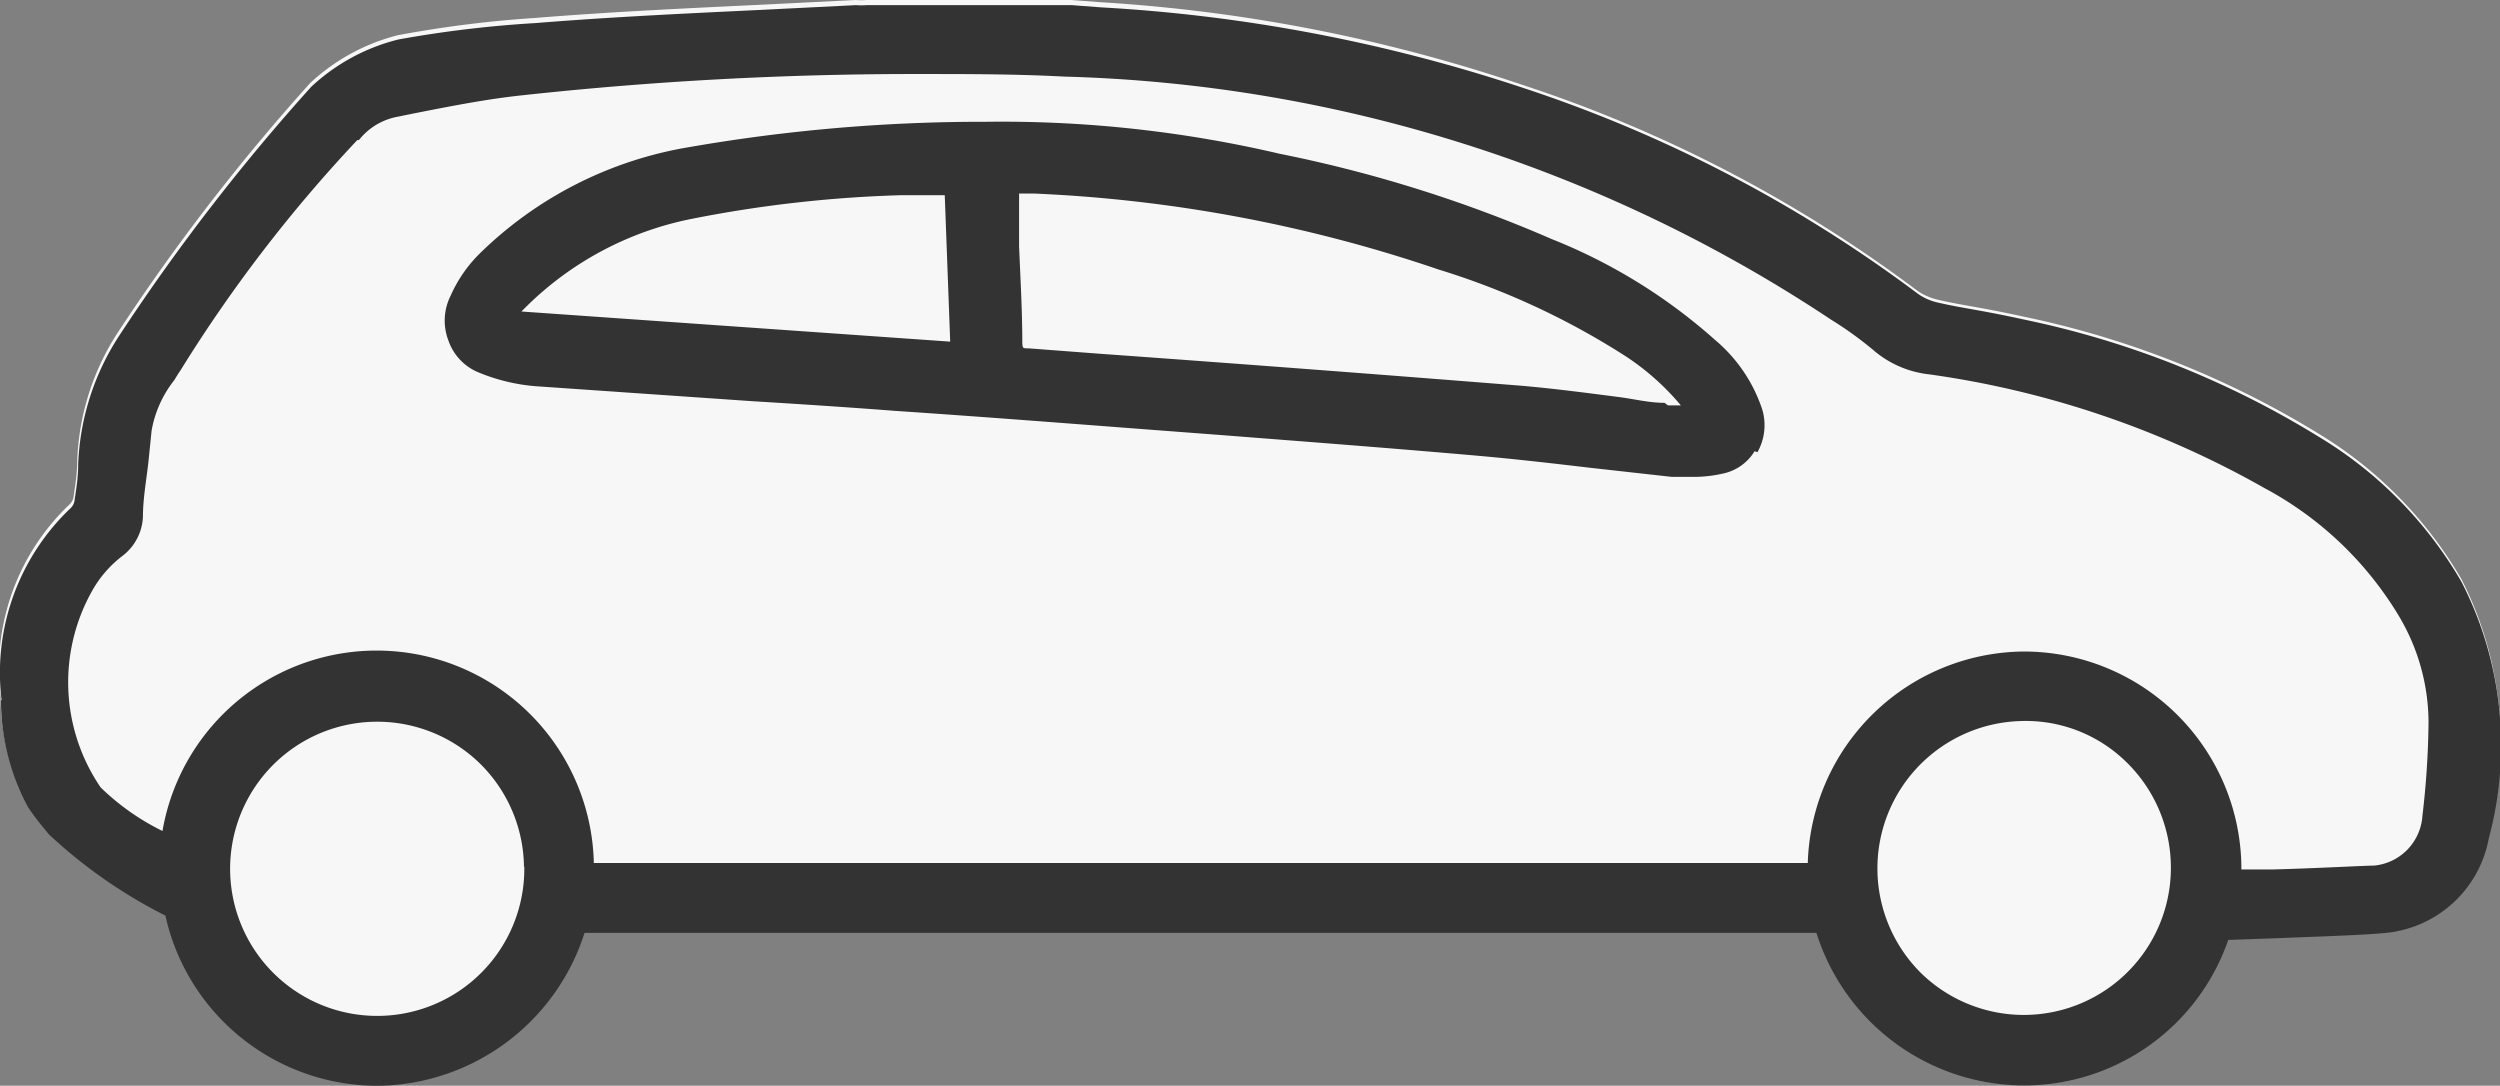
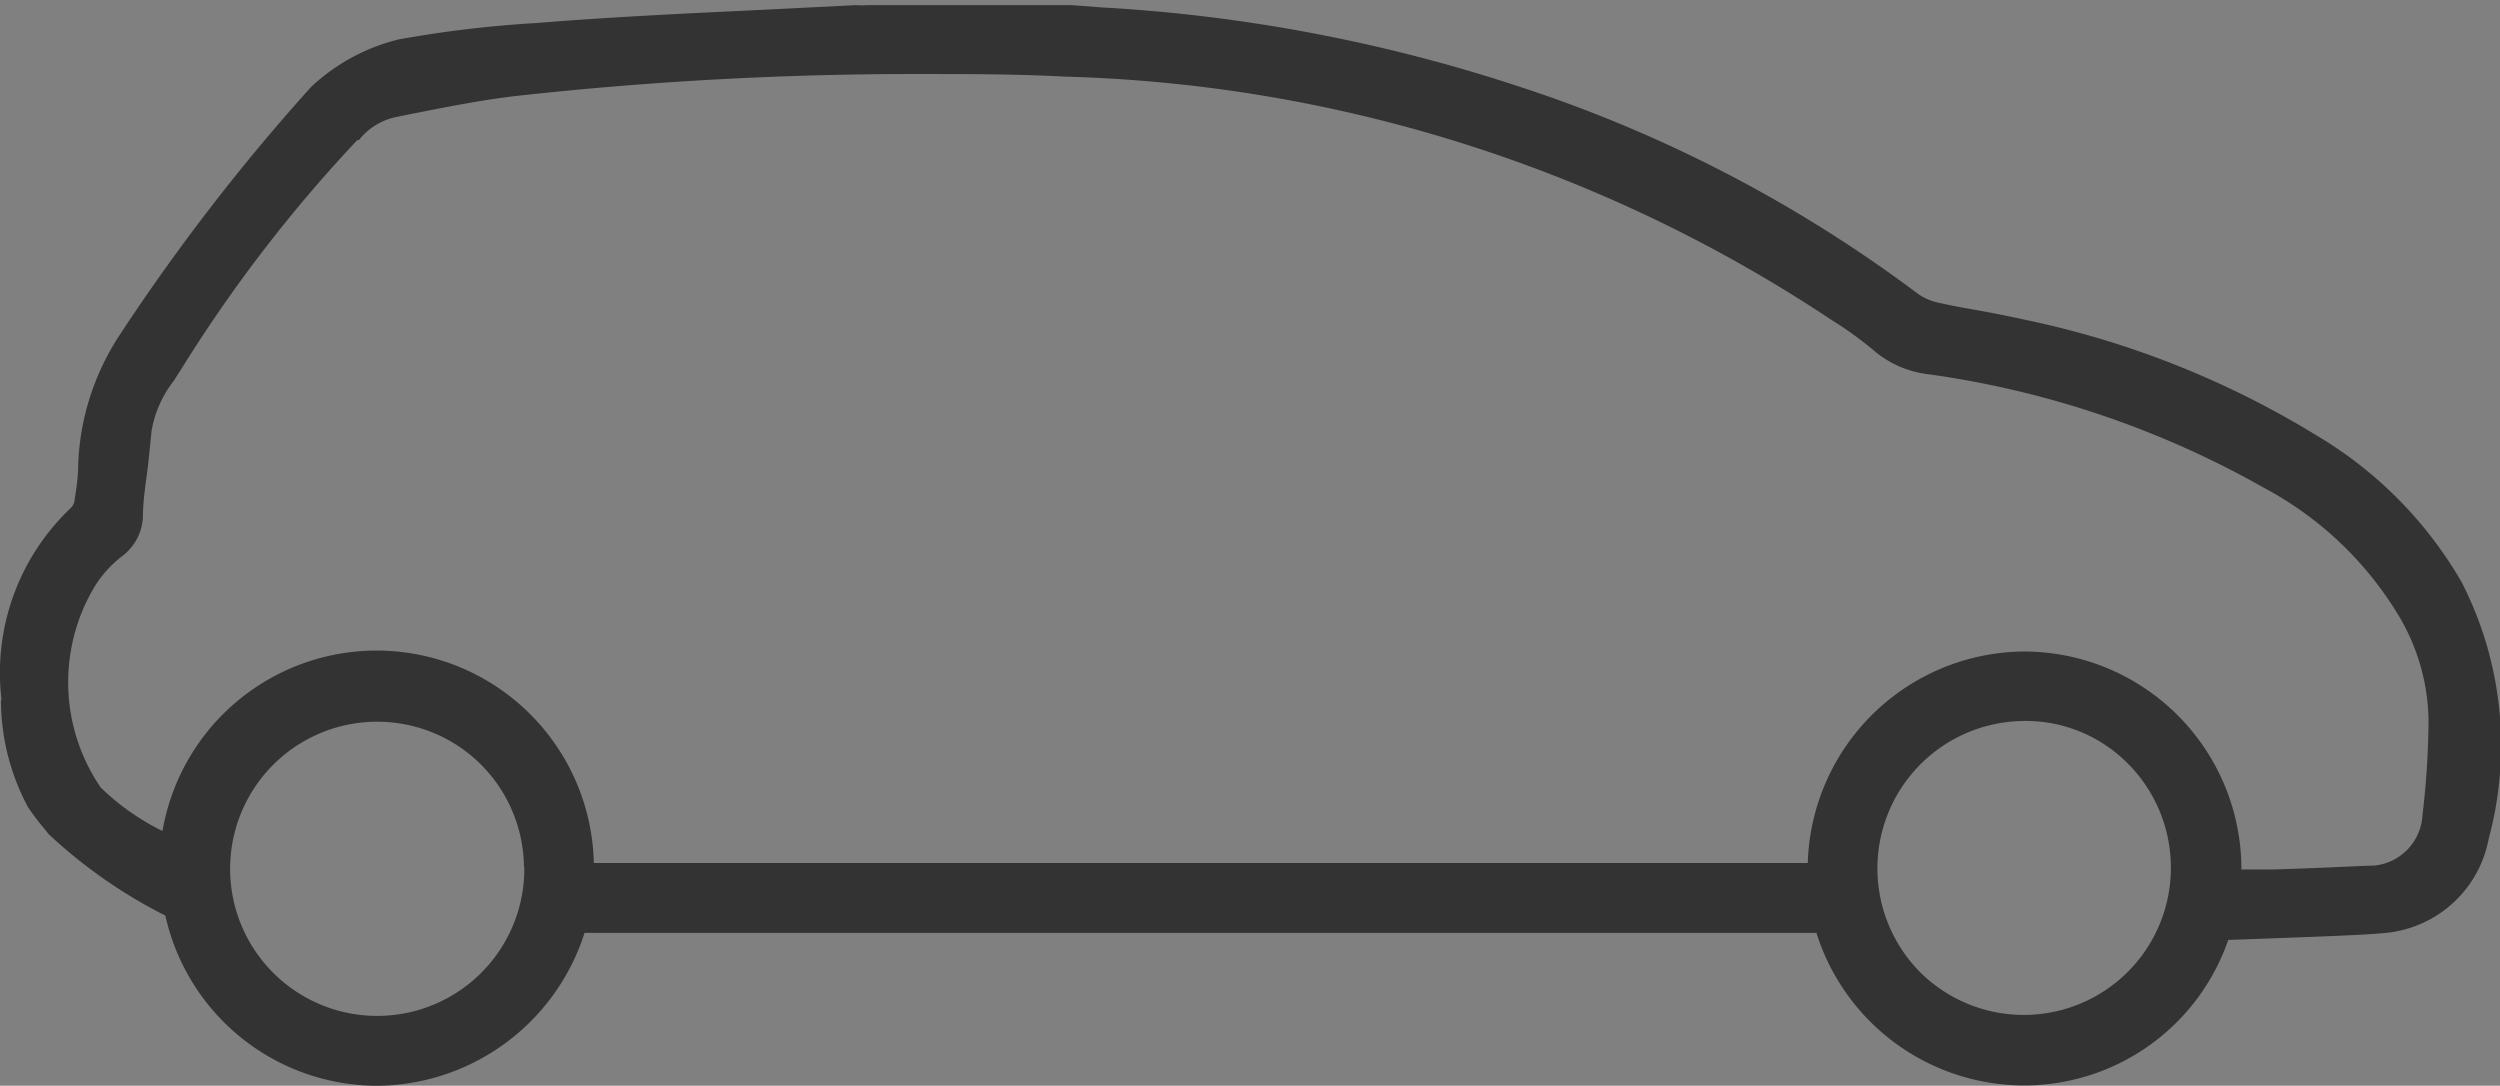
<svg xmlns="http://www.w3.org/2000/svg" id="Ebene_1" data-name="Ebene 1" viewBox="0 0 78.01 33.88">
  <rect x="0" y="0" width="78.01" height="33.88" fill="#808080" stroke="none" />
  <defs>
    <style>.cls-1{fill:none;}.cls-2{clip-path:url(#clip-path);}.cls-3{fill:#f7f7f7;}.cls-4{fill:#333;}</style>
    <clipPath id="clip-path" transform="translate(-61.06 -82.77)">
      <rect class="cls-1" x="61.06" y="82.77" width="78.01" height="33.88" />
    </clipPath>
  </defs>
  <g class="cls-2">
-     <path class="cls-3" d="M61.08,104.51a7.1,7.1,0,0,0,.84,3.34,7.55,7.55,0,0,0,.53.7l.12.15a15.58,15.58,0,0,0,3.64,2.54,6.78,6.78,0,0,0,6.55,5.31h.1a6.86,6.86,0,0,0,6.43-4.77c1.19,0,3.35,0,4.67,0h33.77a6.82,6.82,0,0,0,6.47,4.76h0a6.74,6.74,0,0,0,6.38-4.54l1.66-.06c1.5-.06,3.2-.12,3.6-.21a3.62,3.62,0,0,0,2.87-2.9,11.18,11.18,0,0,0-.85-8,12.87,12.87,0,0,0-4.47-4.54,28.77,28.77,0,0,0-9.14-3.63c-.5-.11-1-.21-1.5-.3s-.8-.14-1.19-.23a1.91,1.91,0,0,1-.66-.28,42.59,42.59,0,0,0-12.33-6.43,50.61,50.61,0,0,0-13.16-2.58l-.92-.07-.42,0h-5.8l-.17,0a2.09,2.09,0,0,1-.34,0l-3,.15c-2.29.11-4.66.22-7,.41a35.92,35.92,0,0,0-4.29.54,6.27,6.27,0,0,0-2.73,1.49,64.37,64.37,0,0,0-6,7.78,7.84,7.84,0,0,0-1.27,4c0,.4-.06.75-.11,1.1a.42.42,0,0,1-.12.26,7.07,7.07,0,0,0-2.16,6" transform="translate(-61.06 -82.77)" />
    <path class="cls-4" d="M131,109.81a6.79,6.79,0,0,0-6.8-6.71h0a6.8,6.8,0,0,0-6.73,6.6H79.59a6.78,6.78,0,0,0-13.46-1,7.48,7.48,0,0,1-1.93-1.36,5.82,5.82,0,0,1-.25-6.16,3.54,3.54,0,0,1,.94-1.07,1.62,1.62,0,0,0,.63-1.21c0-.6.12-1.21.18-1.8l.09-.89a3.52,3.52,0,0,1,.71-1.58c.06-.1.12-.2.19-.3a45.11,45.11,0,0,1,5.52-7.19l.05,0a2,2,0,0,1,1.22-.73l.49-.1c1.12-.22,2.27-.45,3.42-.57a113.06,113.06,0,0,1,12.37-.66c1.49,0,3,0,4.51.08a45.41,45.41,0,0,1,23.92,7.58,11.38,11.38,0,0,1,1.38,1,3.19,3.19,0,0,0,1.68.71A29.46,29.46,0,0,1,131.72,98a10.86,10.86,0,0,1,4.2,4,6.52,6.52,0,0,1,.92,3.3,26.81,26.81,0,0,1-.19,2.92,1.67,1.67,0,0,1-1.51,1.56c-.27,0-1.93.09-3.14.12l-1,0v-.1m-2.2,0a4.59,4.59,0,0,1-7.79,3.34,4.6,4.6,0,0,1,3.09-7.87,4.48,4.48,0,0,1,3.27,1.24,4.6,4.6,0,0,1,1.43,3.29m-51.38,0A4.59,4.59,0,1,1,76,106.56a4.59,4.59,0,0,1,1.41,3.27m-16.32-5.21a7.09,7.09,0,0,0,.84,3.33,7.55,7.55,0,0,0,.53.7l.12.15a15.58,15.58,0,0,0,3.64,2.54,6.78,6.78,0,0,0,6.55,5.31h.1a6.85,6.85,0,0,0,6.43-4.77c1.19,0,3.35,0,4.67,0h33.77a6.8,6.8,0,0,0,6.47,4.76h0a6.74,6.74,0,0,0,6.38-4.54l1.66-.06c1.5-.06,3.2-.11,3.6-.21a3.62,3.62,0,0,0,2.87-2.9,11.15,11.15,0,0,0-.85-8,12.71,12.71,0,0,0-4.47-4.54,28.54,28.54,0,0,0-9.14-3.64c-.5-.11-1-.21-1.5-.3s-.8-.14-1.19-.23a1.73,1.73,0,0,1-.66-.28,42.83,42.83,0,0,0-12.33-6.43A50.61,50.61,0,0,0,95.42,83l-.92-.07-.42,0h-5.8l-.17,0a2.09,2.09,0,0,1-.34,0l-3,.15c-2.29.11-4.66.22-7,.41A35.93,35.93,0,0,0,73.5,84a6.15,6.15,0,0,0-2.73,1.48,64.37,64.37,0,0,0-6,7.78,7.87,7.87,0,0,0-1.27,4c0,.4-.06.76-.11,1.1a.42.42,0,0,1-.12.26,7.08,7.08,0,0,0-2.16,6" transform="translate(-61.06 -82.77)" />
-     <path class="cls-4" d="M77.33,92.49l.14-.14a10.16,10.16,0,0,1,5.17-2.75,39.29,39.29,0,0,1,6.57-.74h1.33l.17,4.57ZM113,95.34c-.48,0-.95-.12-1.42-.18-1-.13-2-.26-3-.35-4.39-.35-8.86-.69-13.18-1l-2.24-.17c-.19,0-.19,0-.2-.18,0-1-.06-2-.1-3,0-.44,0-.87,0-1.31,0-.11,0-.23,0-.34h.48a45.11,45.11,0,0,1,12.61,2.37,23.64,23.64,0,0,1,5.67,2.6,7.87,7.87,0,0,1,1.89,1.64l-.4,0m2.79,1.46a1.72,1.72,0,0,0,.15-1.33,4.8,4.8,0,0,0-1.47-2.17,17.2,17.2,0,0,0-5.1-3.15A41.91,41.91,0,0,0,101,87.57a38.09,38.09,0,0,0-9.17-1,53.47,53.47,0,0,0-9.26.79A12.18,12.18,0,0,0,76,90.71,4.29,4.29,0,0,0,75.12,92a1.73,1.73,0,0,0-.07,1.39,1.66,1.66,0,0,0,.94,1,5.88,5.88,0,0,0,1.91.44l6.65.46c1.48.09,3,.19,4.43.3,2.82.19,5.63.41,8.26.61l1.85.14c2.69.21,5.46.42,8.18.66,1.12.1,2.25.23,3.35.36l2.6.29.59,0a4.1,4.1,0,0,0,1-.1,1.52,1.52,0,0,0,1-.7" transform="translate(-61.06 -82.77)" />
  </g>
</svg>